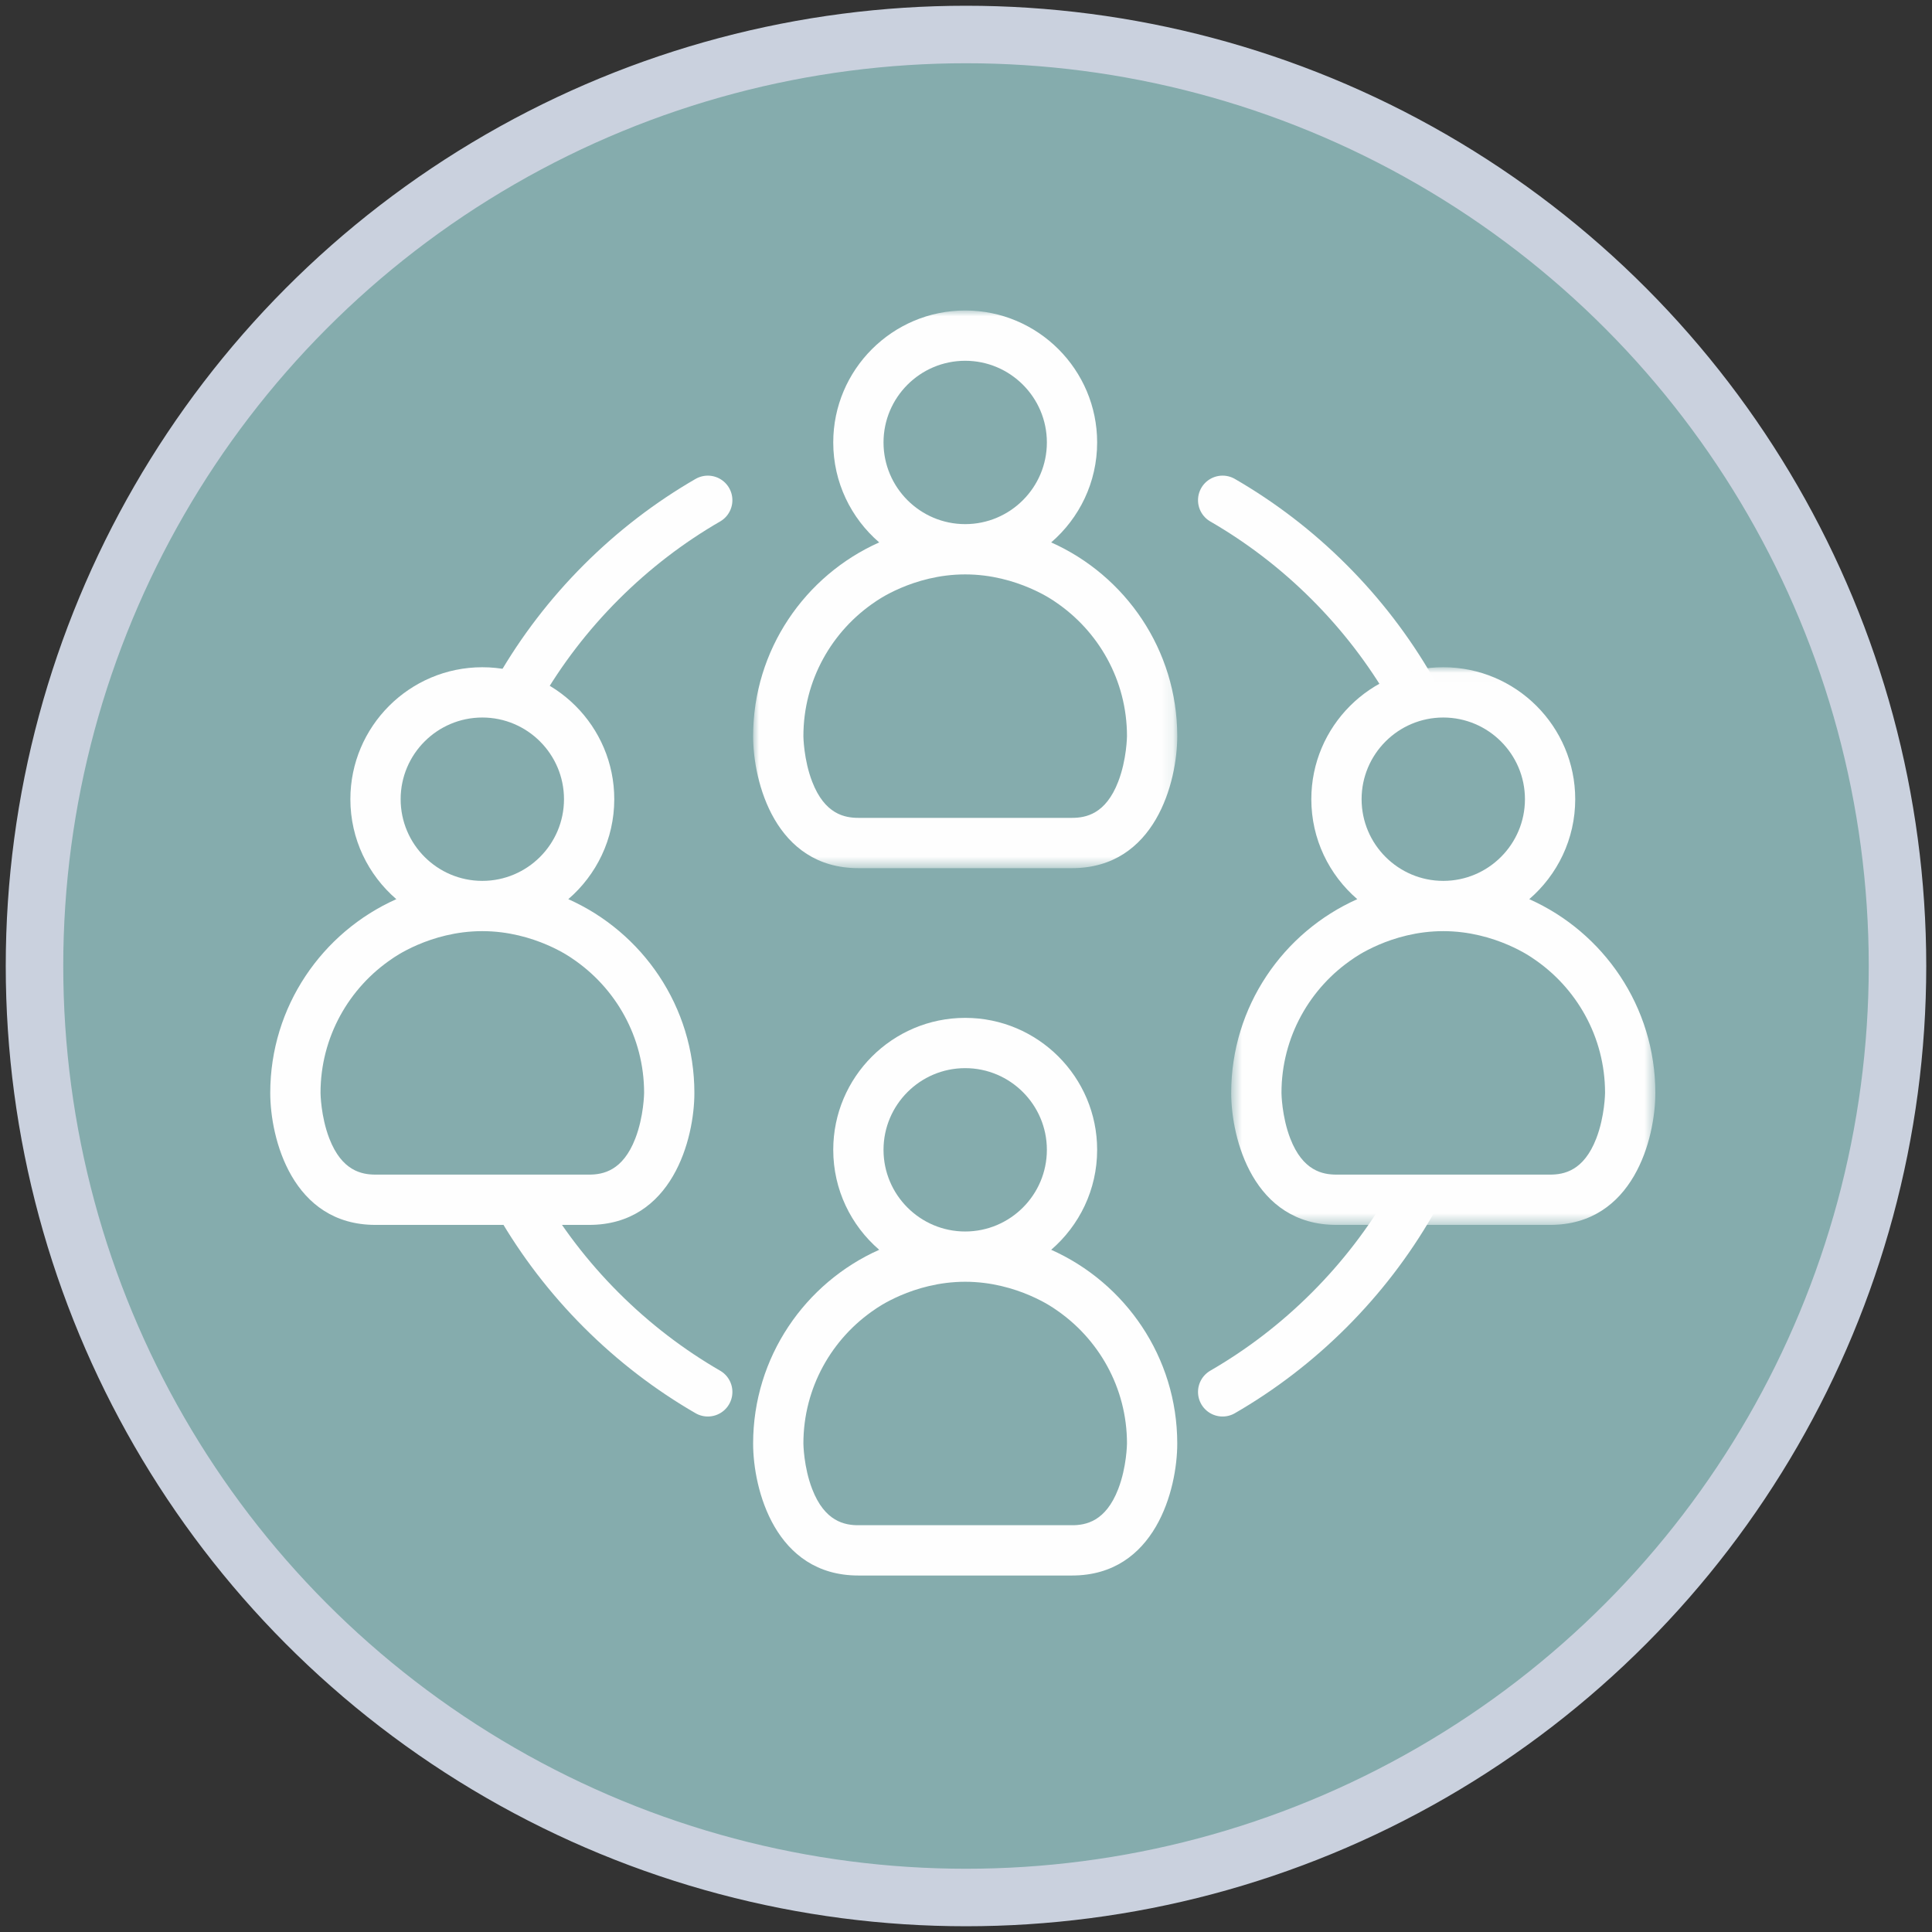
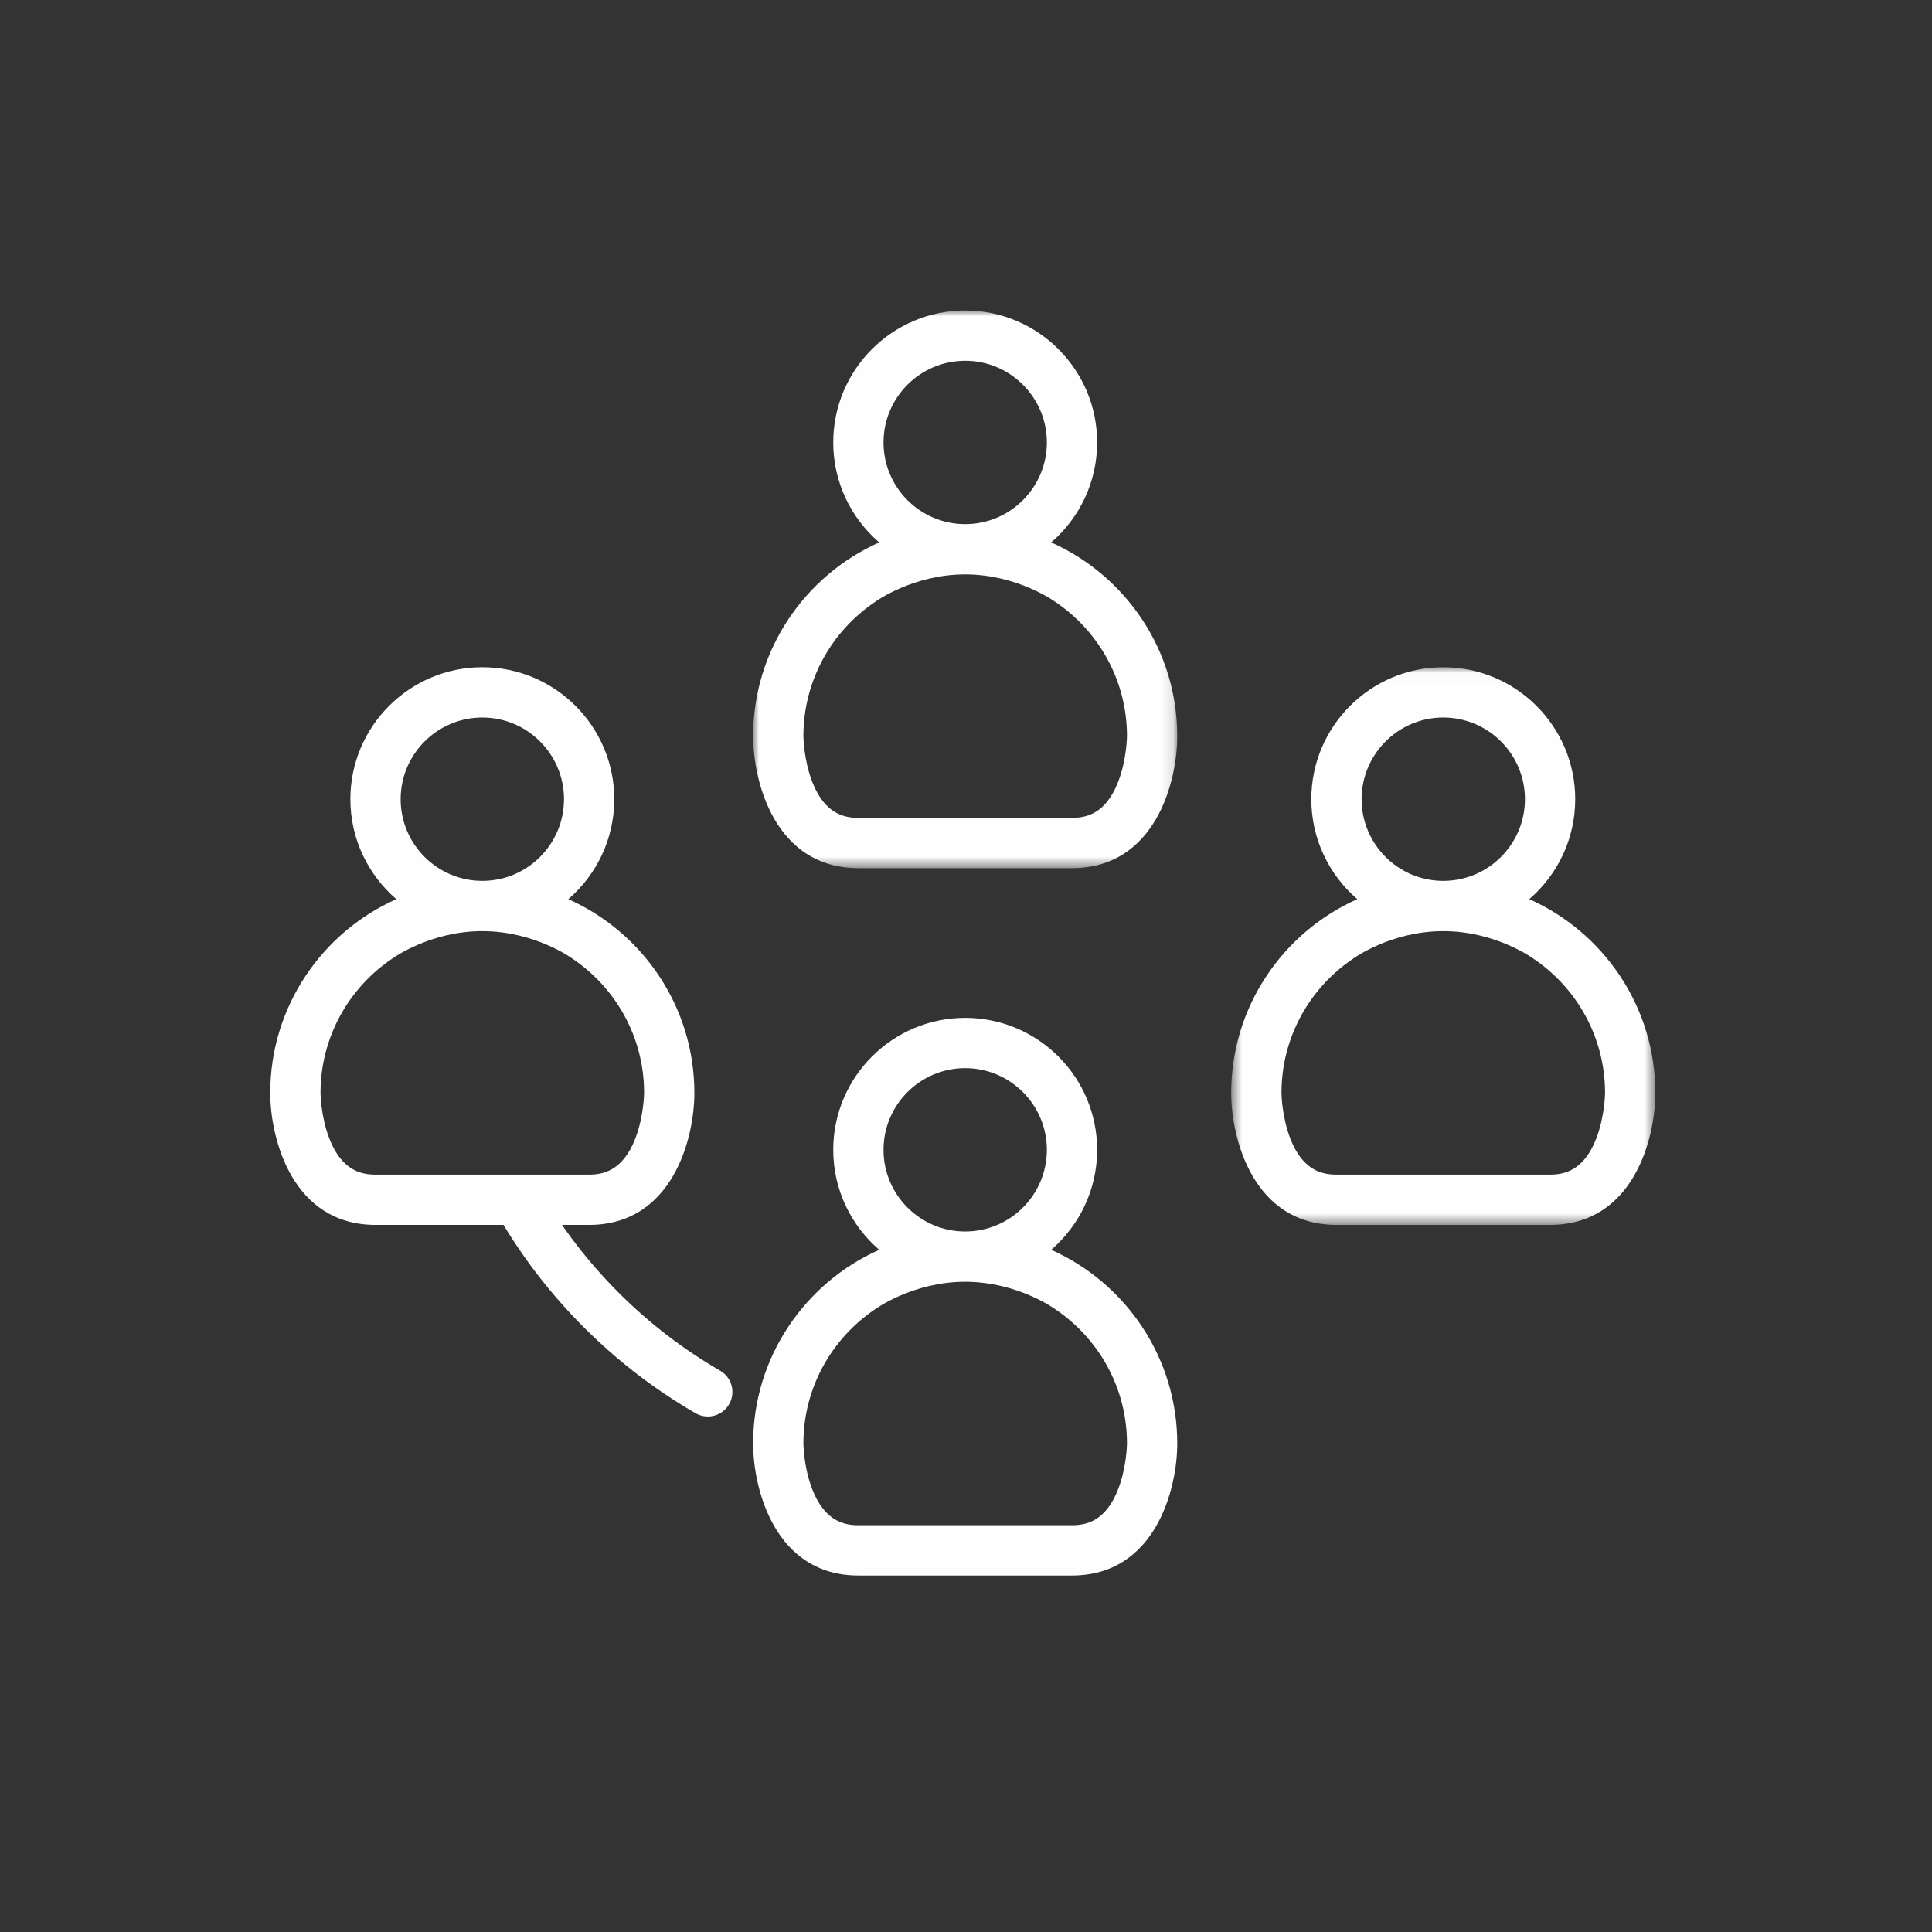
<svg xmlns="http://www.w3.org/2000/svg" xmlns:xlink="http://www.w3.org/1999/xlink" width="168px" height="168px" viewBox="0 0 168 168" version="1.1">
  <rect x="0" y="0" width="168" height="168" fill="#333333" stroke="none" />
  <title>Group 37</title>
  <desc>Created with Sketch.</desc>
  <defs>
    <polygon id="path-1" points="0.989 0.999 37.87 0.999 37.87 49.49 0.989 49.49" />
    <polygon id="path-3" points="0.561 0.02 37.441 0.02 37.441 48.512 0.561 48.512" />
  </defs>
  <g id="Landingpage-VNR-|-Qualität-in-der-Pflege" stroke="none" stroke-width="1" fill="none" fill-rule="evenodd">
    <g transform="translate(-523, -15125)" id="10-|-PDCA-Zyklus">
      <g transform="translate(0, 13549)">
        <g id="Group" transform="translate(277, 1579)">
          <g id="Group-37" transform="translate(249, 0)">
-             <circle id="Oval" stroke="#CAD1DE" stroke-width="5" fill="#85ACAD" cx="81" cy="81" r="81" />
            <g id="Group-19" transform="translate(20.5, 23)">
-               <path d="M21.659,33.887 C23.574,30.574 25.949,27.454 28.783,24.62 C31.618,21.786 34.737,19.411 38.05,17.496" id="Stroke-1" stroke="#FEFEFE" stroke-width="4.272" stroke-linecap="round" stroke-linejoin="round" />
              <path d="M38.051,95.039 C34.738,93.124 31.618,90.749 28.783,87.915 C25.949,85.081 23.575,81.961 21.66,78.648" id="Stroke-3" stroke="#FEFEFE" stroke-width="4.272" stroke-linecap="round" stroke-linejoin="round" />
-               <path d="M99.203,78.647 C97.288,81.96 94.913,85.08 92.079,87.915 C89.244,90.749 86.124,93.124 82.811,95.039" id="Stroke-5" stroke="#FEFEFE" stroke-width="4.272" stroke-linecap="round" stroke-linejoin="round" />
-               <path d="M82.811,17.495 C86.124,19.412 89.245,21.785 92.079,24.62 C94.913,27.453 97.287,30.573 99.203,33.886" id="Stroke-7" stroke="#FEFEFE" stroke-width="4.272" stroke-linecap="round" stroke-linejoin="round" />
              <g id="Group-11" transform="translate(41, 0.001)">
                <mask id="mask-2" fill="white">
                  <use xlink:href="#path-1" />
                </mask>
                <g id="Clip-10" />
                <path d="M32.733,41.977 C31.645,44.792 29.92,45.117 28.717,45.117 L10.141,45.117 C8.94,45.117 7.214,44.792 6.127,41.977 C5.381,40.053 5.361,38.029 5.361,38.015 C5.361,33.147 7.846,28.851 11.614,26.324 C11.614,26.324 14.862,23.947 19.429,23.947 C23.998,23.947 27.247,26.324 27.247,26.324 C31.012,28.851 33.498,33.145 33.498,38.008 C33.498,38.029 33.478,40.055 32.733,41.977 M12.328,12.472 C12.328,8.556 15.514,5.371 19.429,5.371 C23.345,5.371 26.532,8.556 26.532,12.472 C26.532,16.389 23.345,19.575 19.429,19.575 C15.514,19.575 12.328,16.389 12.328,12.472 M26.907,21.165 C29.351,19.059 30.904,15.945 30.904,12.472 C30.904,6.145 25.757,0.998 19.429,0.998 C13.103,0.998 7.956,6.145 7.956,12.472 C7.956,15.945 9.507,19.059 11.952,21.165 C5.502,24.04 0.989,30.508 0.989,38.015 C0.989,41.984 2.903,49.49 10.141,49.49 L28.717,49.49 C35.958,49.49 37.87,41.984 37.87,38.015 C37.87,30.508 33.359,24.04 26.907,21.165" id="Fill-9" fill="#FEFEFE" mask="url(#mask-2)" />
              </g>
              <path d="M73.733,103.489 C72.645,106.303 70.92,106.628 69.717,106.628 L51.141,106.628 C49.94,106.628 48.214,106.303 47.127,103.489 C46.381,101.565 46.361,99.54 46.361,99.527 C46.361,94.659 48.846,90.362 52.614,87.836 C52.614,87.836 55.862,85.458 60.429,85.458 C64.998,85.458 68.247,87.836 68.247,87.836 C72.012,90.362 74.498,94.657 74.498,99.52 C74.498,99.54 74.478,101.566 73.733,103.489 M53.328,73.984 C53.328,70.068 56.514,66.882 60.429,66.882 C64.345,66.882 67.532,70.068 67.532,73.984 C67.532,77.901 64.345,81.086 60.429,81.086 C56.514,81.086 53.328,77.901 53.328,73.984 M67.907,82.677 C70.351,80.571 71.904,77.457 71.904,73.984 C71.904,67.657 66.757,62.51 60.429,62.51 C54.103,62.51 48.956,67.657 48.956,73.984 C48.956,77.457 50.507,80.571 52.952,82.677 C46.502,85.551 41.989,92.02 41.989,99.527 C41.989,103.496 43.903,111.001 51.141,111.001 L69.717,111.001 C76.958,111.001 78.87,103.496 78.87,99.527 C78.87,92.02 74.359,85.551 67.907,82.677" id="Fill-12" fill="#FEFEFE" />
              <g id="Group-16" transform="translate(83, 32.001)">
                <mask id="mask-4" fill="white">
                  <use xlink:href="#path-3" />
                </mask>
                <g id="Clip-15" />
                <path d="M32.305,40.999 C31.217,43.814 29.492,44.139 28.289,44.139 L9.713,44.139 C8.511,44.139 6.786,43.814 5.698,40.999 C4.953,39.075 4.933,37.051 4.933,37.037 C4.933,32.169 7.418,27.872 11.186,25.346 C11.186,25.346 14.433,22.968 19.001,22.968 C23.569,22.968 26.818,25.346 26.818,25.346 C30.584,27.872 33.07,32.167 33.07,37.03 C33.07,37.051 33.049,39.076 32.305,40.999 M11.9,11.494 C11.9,7.578 15.085,4.392 19.001,4.392 C22.917,4.392 26.104,7.578 26.104,11.494 C26.104,15.411 22.917,18.597 19.001,18.597 C15.085,18.597 11.9,15.411 11.9,11.494 M26.479,20.187 C28.923,18.081 30.476,14.967 30.476,11.494 C30.476,5.167 25.328,0.02 19.001,0.02 C12.675,0.02 7.528,5.167 7.528,11.494 C7.528,14.967 9.079,18.081 11.524,20.187 C5.073,23.061 0.561,29.53 0.561,37.037 C0.561,41.006 2.475,48.512 9.713,48.512 L28.289,48.512 C35.529,48.512 37.442,41.006 37.442,37.037 C37.442,29.53 32.93,23.061 26.479,20.187" id="Fill-14" fill="#FEFEFE" mask="url(#mask-4)" />
              </g>
              <path d="M31.744,73 C30.656,75.815 28.931,76.14 27.728,76.14 L9.152,76.14 C7.95,76.14 6.225,75.815 5.137,73 C4.392,71.076 4.372,69.052 4.372,69.038 C4.372,64.17 6.857,59.873 10.625,57.347 C10.625,57.347 13.872,54.969 18.44,54.969 C23.009,54.969 26.257,57.347 26.257,57.347 C30.023,59.873 32.509,64.168 32.509,69.031 C32.509,69.052 32.488,71.077 31.744,73 M11.339,43.495 C11.339,39.579 14.524,36.393 18.44,36.393 C22.356,36.393 25.543,39.579 25.543,43.495 C25.543,47.412 22.356,50.598 18.44,50.598 C14.524,50.598 11.339,47.412 11.339,43.495 M25.918,52.188 C28.362,50.082 29.915,46.968 29.915,43.495 C29.915,37.168 24.767,32.021 18.44,32.021 C12.114,32.021 6.967,37.168 6.967,43.495 C6.967,46.968 8.518,50.082 10.963,52.188 C4.513,55.062 0,61.531 0,69.038 C0,73.007 1.914,80.513 9.152,80.513 L27.728,80.513 C34.968,80.513 36.881,73.007 36.881,69.038 C36.881,61.531 32.37,55.062 25.918,52.188" id="Fill-17" fill="#FEFEFE" />
            </g>
          </g>
        </g>
      </g>
    </g>
  </g>
</svg>